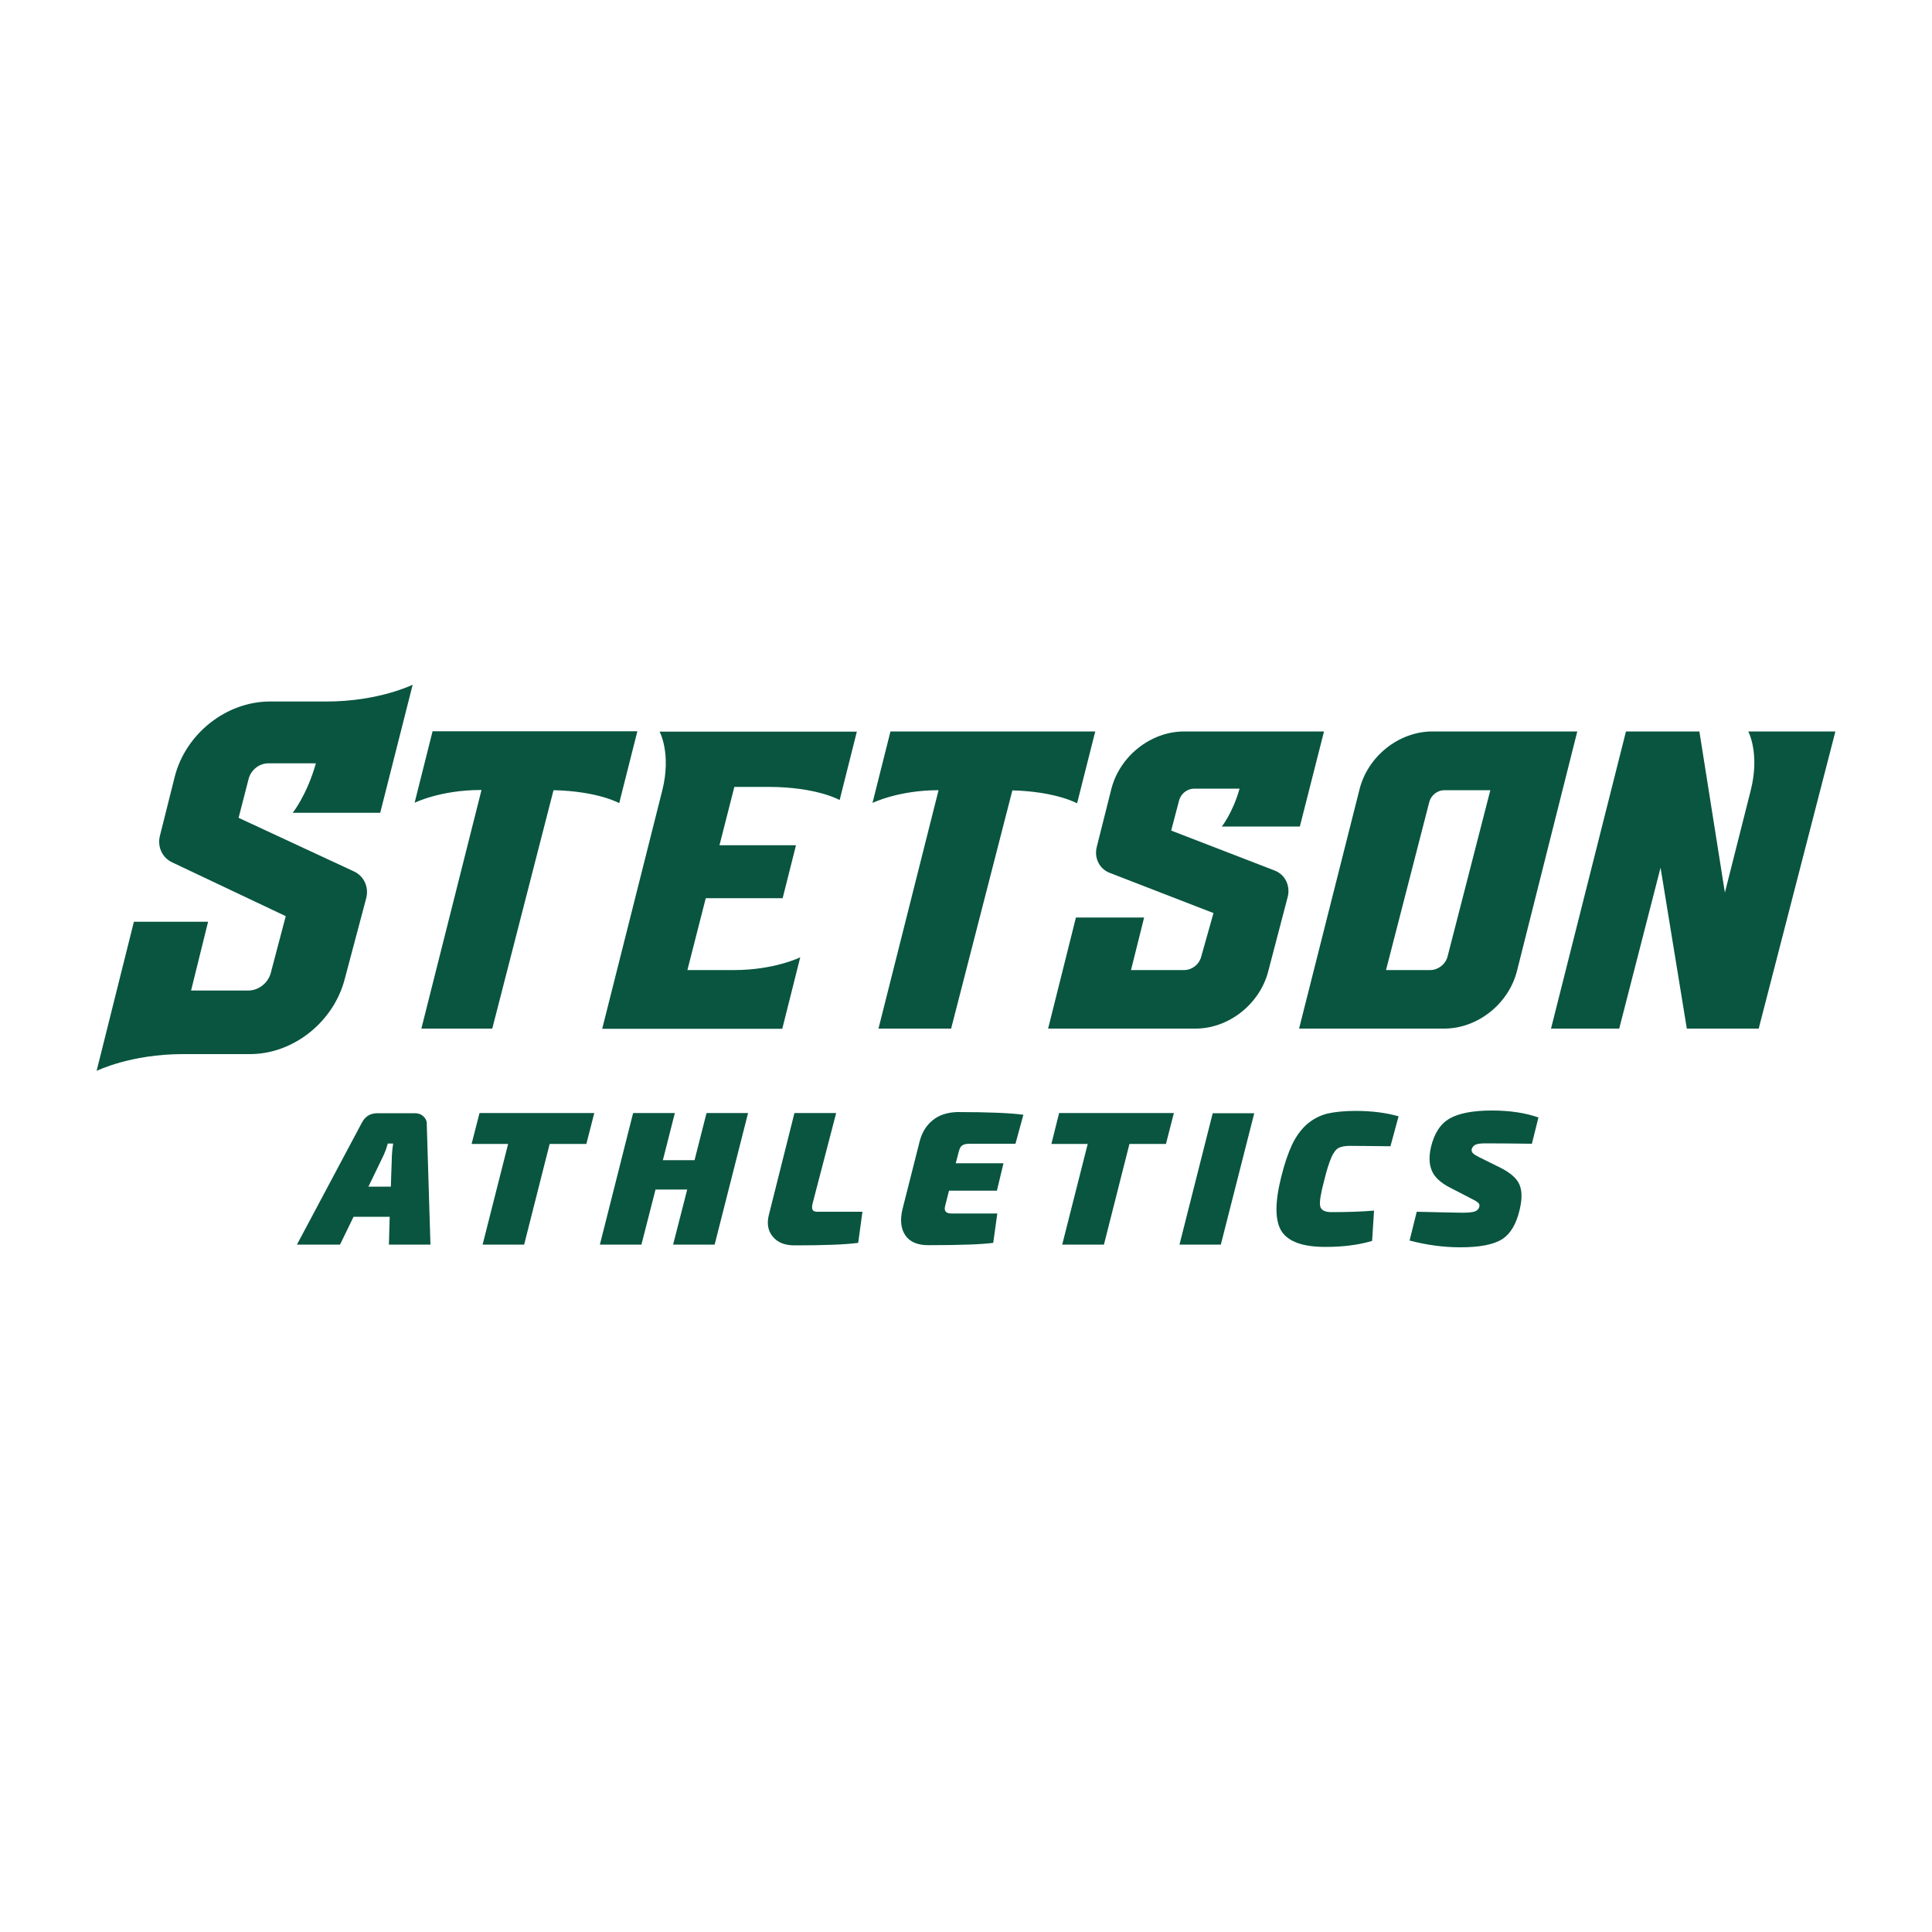
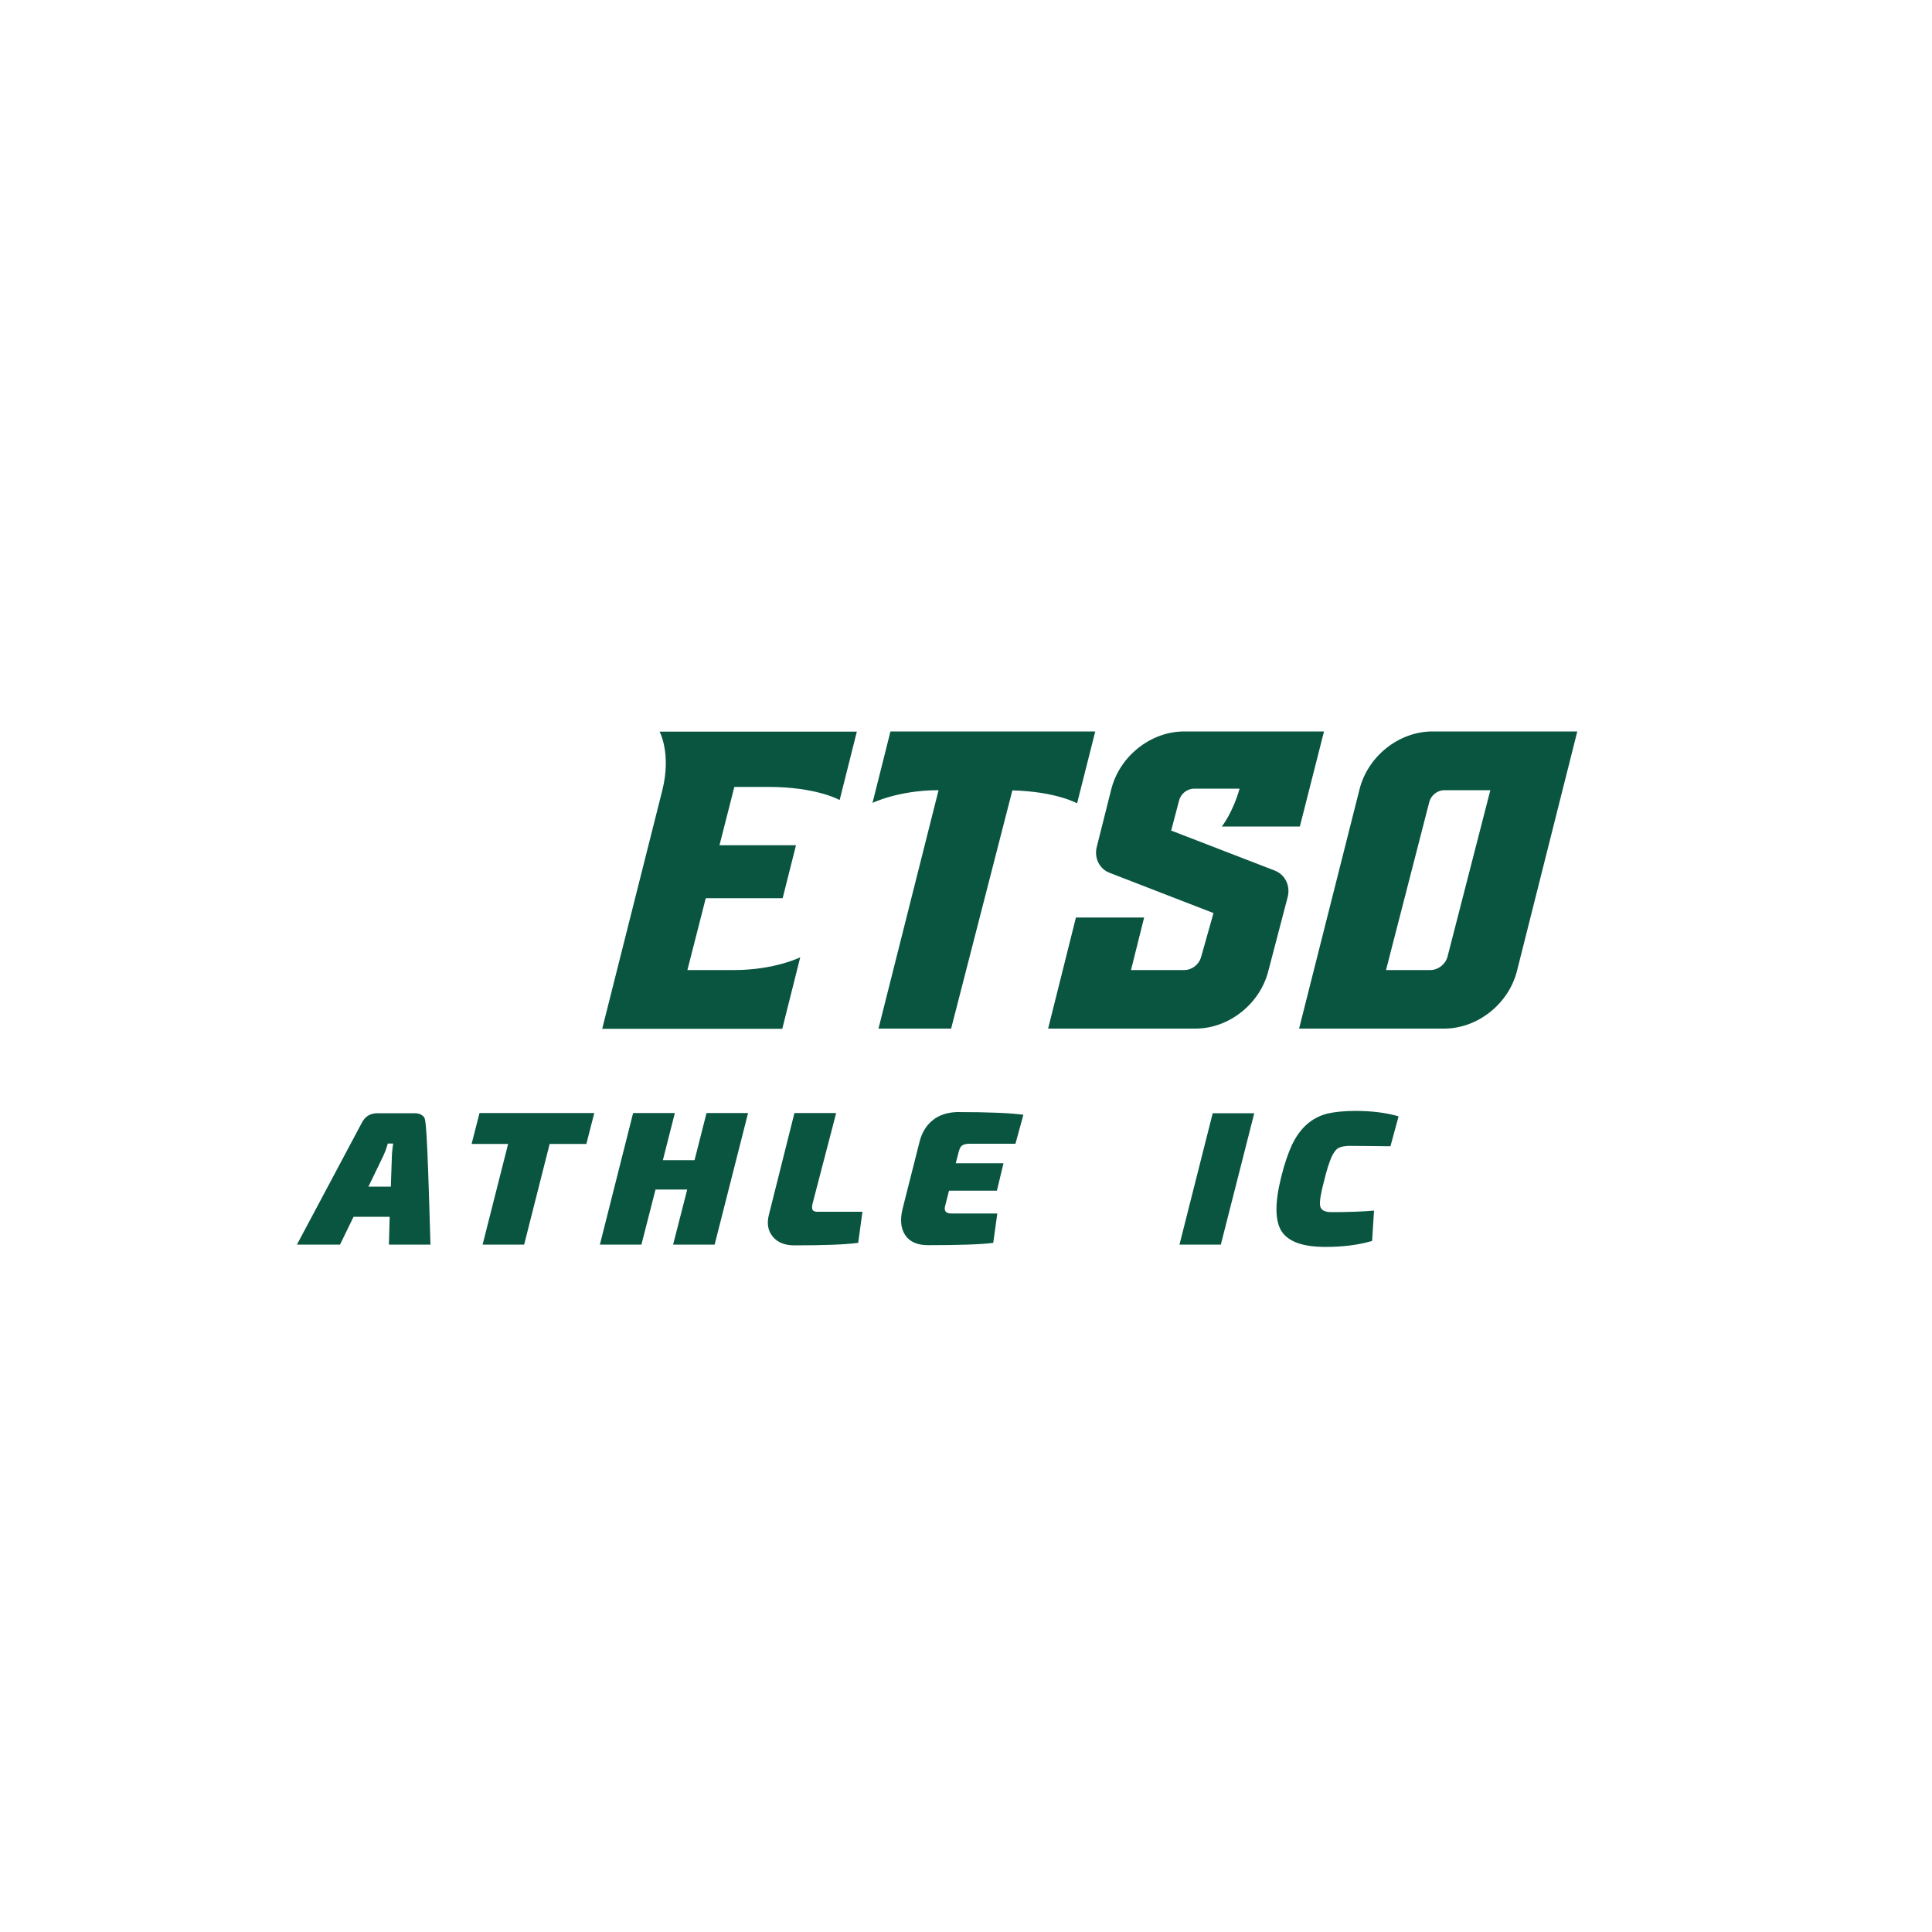
<svg xmlns="http://www.w3.org/2000/svg" version="1.1" id="Layer_1" x="0px" y="0px" viewBox="0 0 1000 1000" style="enable-background:new 0 0 1000 1000;" xml:space="preserve">
  <style type="text/css">
	.st0{fill:#095540;}
</style>
  <g>
-     <path class="st0" d="M219.2,577.9c-1.2-1.2-2.7-1.7-4.4-1.7h-19.5c-3.7,0-6.4,1.7-8.1,5.1l-33.5,62.9h22.3l7-14.4h18.7l-0.4,14.4   h21.5l-1.9-62.2C221,580.4,220.4,579,219.2,577.9z M202.8,599.5l-0.5,14.7h-11.6l7.2-14.9c1.1-2.2,2.1-4.7,2.8-7.4h2.8   C203,595.3,202.8,597.8,202.8,599.5z" />
+     <path class="st0" d="M219.2,577.9c-1.2-1.2-2.7-1.7-4.4-1.7h-19.5c-3.7,0-6.4,1.7-8.1,5.1l-33.5,62.9h22.3l7-14.4h18.7l-0.4,14.4   h21.5C221,580.4,220.4,579,219.2,577.9z M202.8,599.5l-0.5,14.7h-11.6l7.2-14.9c1.1-2.2,2.1-4.7,2.8-7.4h2.8   C203,595.3,202.8,597.8,202.8,599.5z" />
    <polygon class="st0" points="244.1,592.1 263,592.1 249.8,644.2 271.3,644.2 284.5,592.1 303.5,592.1 307.6,576.1 248.2,576.1  " />
    <polygon class="st0" points="359.5,600.5 343.1,600.5 349.3,576.1 327.7,576.1 310.5,644.2 332,644.2 339.3,615.7 355.7,615.7    348.4,644.2 369.9,644.2 387.2,576.1 365.7,576.1  " />
    <path class="st0" d="M420.7,626.4c-0.4-0.6-0.5-1.6-0.2-3.1l12.3-47.2h-21.6L398,628.7c-1.2,4.6-0.5,8.4,2,11.4   c2.5,3,6.2,4.5,11.2,4.5c15.3,0,26.3-0.4,33-1.3l2.2-16.1h-22.6C422.1,627.3,421.2,627,420.7,626.4z" />
    <path class="st0" d="M482.8,579.8c-3.4,2.7-5.6,6.4-6.8,11l-8.9,35.2c-1.3,5.5-0.8,10,1.5,13.4c2.3,3.4,6.3,5.1,11.8,5.1   c16.5,0,27.7-0.4,33.7-1.2l2.1-15.2h-23.8c-2.8,0-3.9-1.3-3.2-3.9l2-7.9H516l3.4-14.2h-24.7l1.6-6.2c0.4-1.4,0.9-2.5,1.7-3   c0.8-0.6,2.1-0.9,3.8-0.9h23.8l4.1-15c-6.5-0.9-18-1.4-34.4-1.4C490.3,575.8,486.1,577.1,482.8,579.8z" />
-     <polygon class="st0" points="544.2,592.1 563,592.1 549.8,644.2 571.4,644.2 584.6,592.1 603.5,592.1 607.6,576.1 548.2,576.1  " />
    <polygon class="st0" points="610.5,644.2 631.9,644.2 649.2,576.2 627.7,576.2  " />
    <path class="st0" d="M687,576.4c-3.9,1-7.4,2.8-10.5,5.5c-3.1,2.7-5.6,6.2-7.7,10.5c-2,4.3-4,10-5.7,17c-3.3,13.3-3.2,22.6,0.3,28   c3.6,5.4,11.1,8,22.7,8c9,0,17-1,24.1-3.1l1-15.7c-5.7,0.5-13,0.8-22,0.8c-3.6,0-5.5-1.1-5.9-3.2c-0.4-2.1,0.3-6.5,2.1-13.2   c1.3-5.4,2.6-9.3,3.7-11.9c1.1-2.5,2.4-4.2,3.7-4.9c1.3-0.7,3.3-1.1,5.8-1.1c4.4,0,11.5,0.1,21.1,0.2l4.2-15.5   c-6.3-1.8-13.7-2.8-22.2-2.8C695.9,575,690.9,575.5,687,576.4z" />
-     <path class="st0" d="M750.4,578.9c-4.9,2.8-8.1,7.8-9.8,15.1c-1,4.6-0.9,8.6,0.5,11.9c1.4,3.4,4.6,6.4,9.8,9l11.8,6.1   c1.4,0.7,2.3,1.4,2.7,1.9c0.4,0.5,0.5,1.2,0.2,2c-0.4,1.1-1.2,1.8-2.4,2.2c-1.2,0.4-3.4,0.6-6.3,0.6c-3,0-10.8-0.2-23.6-0.5   l-3.7,14.9c8.7,2.3,17.5,3.5,26.3,3.5c10,0,17.2-1.4,21.6-4.2c4.4-2.8,7.5-8.1,9.2-15.8c1.2-5.3,1.1-9.5-0.3-12.6   c-1.4-3.2-4.7-6-9.8-8.6l-10.9-5.4c-1.8-0.9-3-1.7-3.5-2.3c-0.5-0.6-0.6-1.3-0.4-2.1c0.4-1,1.1-1.8,2.1-2.2c1-0.4,2.7-0.6,5-0.6   c7.9,0,15.9,0.1,24,0.2l3.4-13.6c-6.8-2.4-14.9-3.6-24.1-3.6C762.5,574.8,755.2,576.2,750.4,578.9z" />
-     <path class="st0" d="M178.5,506.5l11-41.4c1.6-5.9-1.1-11.7-6.4-14.1l-59.6-27.7l5.2-20.2c1.2-4.6,5.5-8,10.1-8h24.7   c-4.7,16.6-12,25.6-12,25.6h45.3l16.8-66.3c0,0-17.5,8.7-44.7,8.7h-29.2c-22.6,0-43.7,16.7-49.3,39.1l-7.6,30.3   c-1.5,5.8,1.2,11.5,6.4,13.9l58.7,27.8l-7.8,29.6c-1.5,5.2-6.4,8.9-11.6,8.9H98.9l8.8-35.6H69.3L50,554.3c0,0,17.5-8.7,44.7-8.7   h34.5C151.8,545.7,172.8,528.9,178.5,506.5z" />
    <path class="st0" d="M747.5,532.4c17.3,0,33.4-12.8,37.7-29.9l31.2-123.9h-75c-17.3,0-33.4,12.8-37.7,29.9l-31.3,123.9H747.5z    M739.8,415.1c0.9-3.5,4.2-6.1,7.8-6.1h23.8l-22.2,86.3c-1.1,3.9-4.9,6.8-8.9,6.8h-22.9L739.8,415.1z" />
-     <path class="st0" d="M249.2,409l-31.1,123.4h36.7L286.5,409c23,0.5,34,6.7,34,6.7l9.4-37.2h-106l-9.3,37c0,0,13.4-6.6,34.2-6.6   H249.2z" />
    <path class="st0" d="M492.3,532.4L524,409.1c22.7,0.6,33.5,6.7,33.5,6.7l9.4-37.2H460.9l-9.3,37c0,0,13.4-6.6,34.2-6.6l-31.1,123.4   H492.3z" />
    <path class="st0" d="M659.8,450.6l-53.6-20.7l4.1-15.6c0.9-3.5,4.2-6.1,7.8-6.1h23.5c-3.6,12.7-9.2,19.6-9.2,19.6h40.4l12.5-49.2   h-72.4c-17.3,0-33.4,12.8-37.7,29.9l-7.5,29.8c-1.5,5.8,1.4,11.5,6.7,13.5l53.7,20.8l-6.4,22.7c-1.1,4-4.8,6.8-8.8,6.8h-27.5   l6.8-27.2h-35.3l-14.4,57.5h76.3c17.3,0,33.4-12.8,37.7-29.9l10-38.2C668,458.5,665.2,452.7,659.8,450.6z" />
-     <path class="st0" d="M904.9,378.6c0,0,6.1,11.3,1.3,30.4l-13.4,53l-13.2-83.4h-38l-38.8,153.8h35.3l21.4-83.3l13.6,83.3h37.2   L950,378.6H904.9z" />
    <path class="st0" d="M342.8,409.1l-31.1,123.4h93.2l9.3-37c0,0-13.4,6.6-34.2,6.6h-24.2l9.5-37.2h39.8l6.9-27.4h-39.6l7.7-30.2   h17.6c25,0,36.9,6.8,36.9,6.8l8.9-35.4H341.4C341.4,378.7,347.6,390,342.8,409.1z" />
  </g>
</svg>